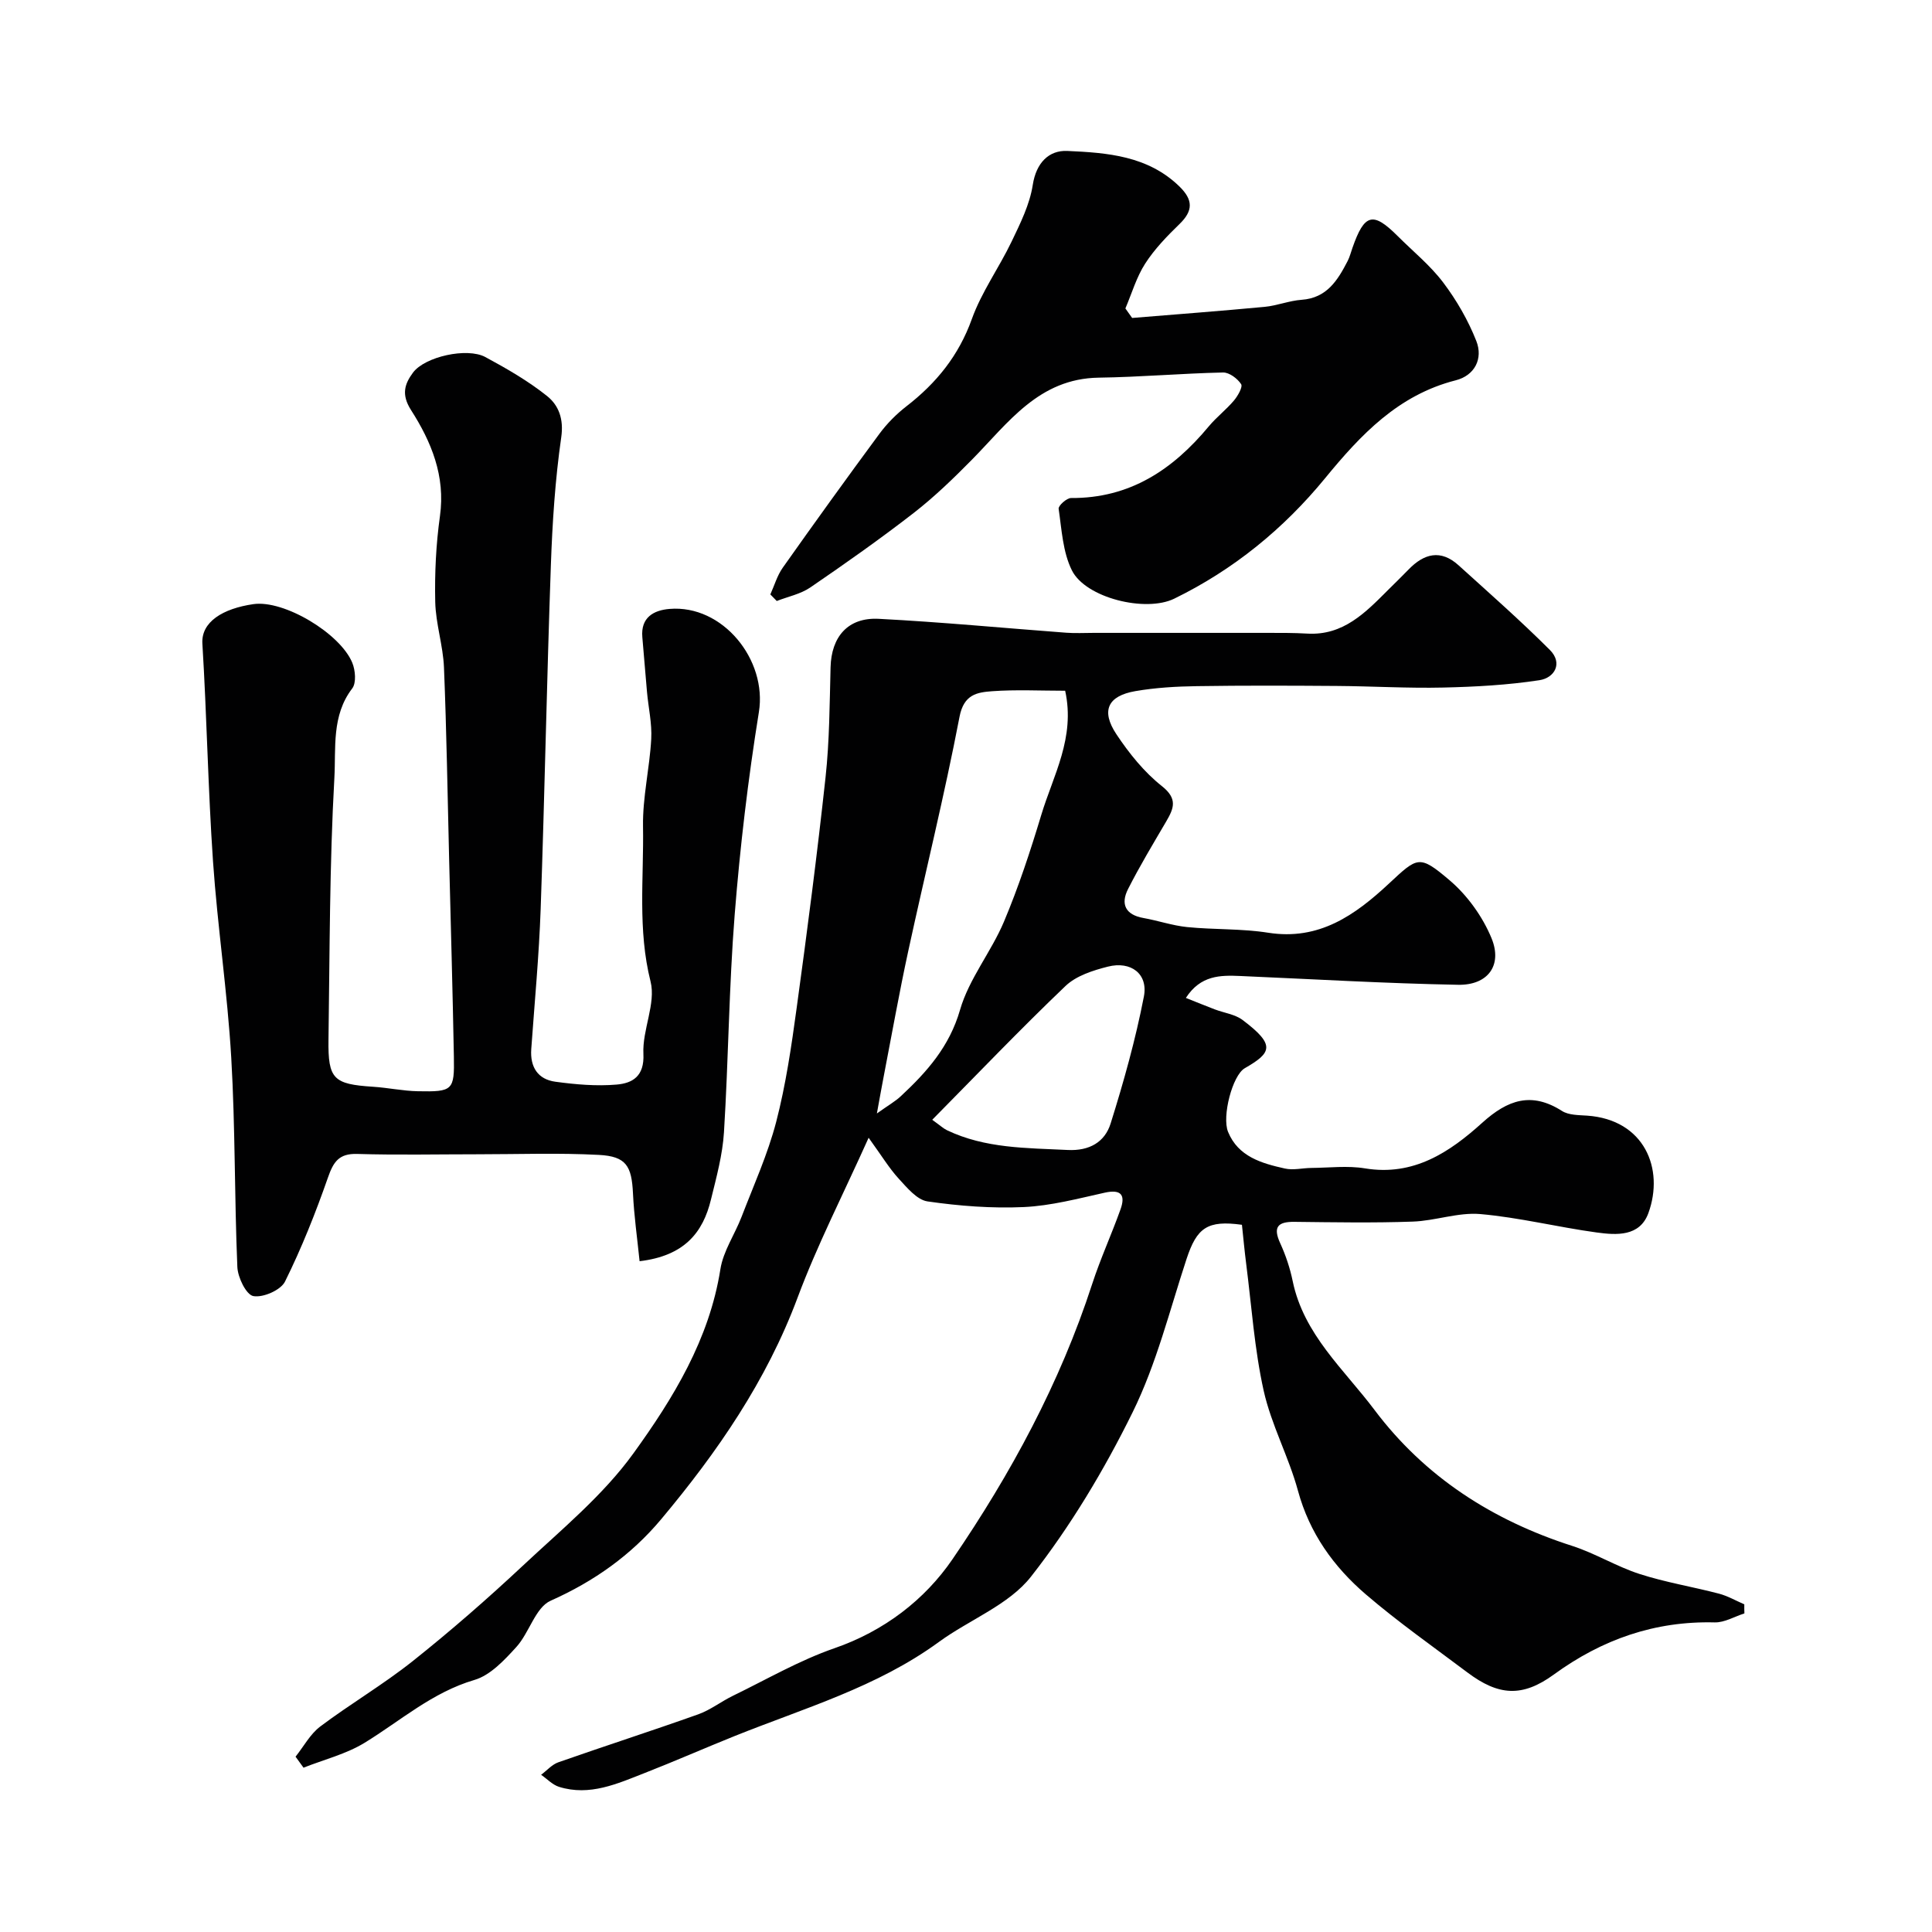
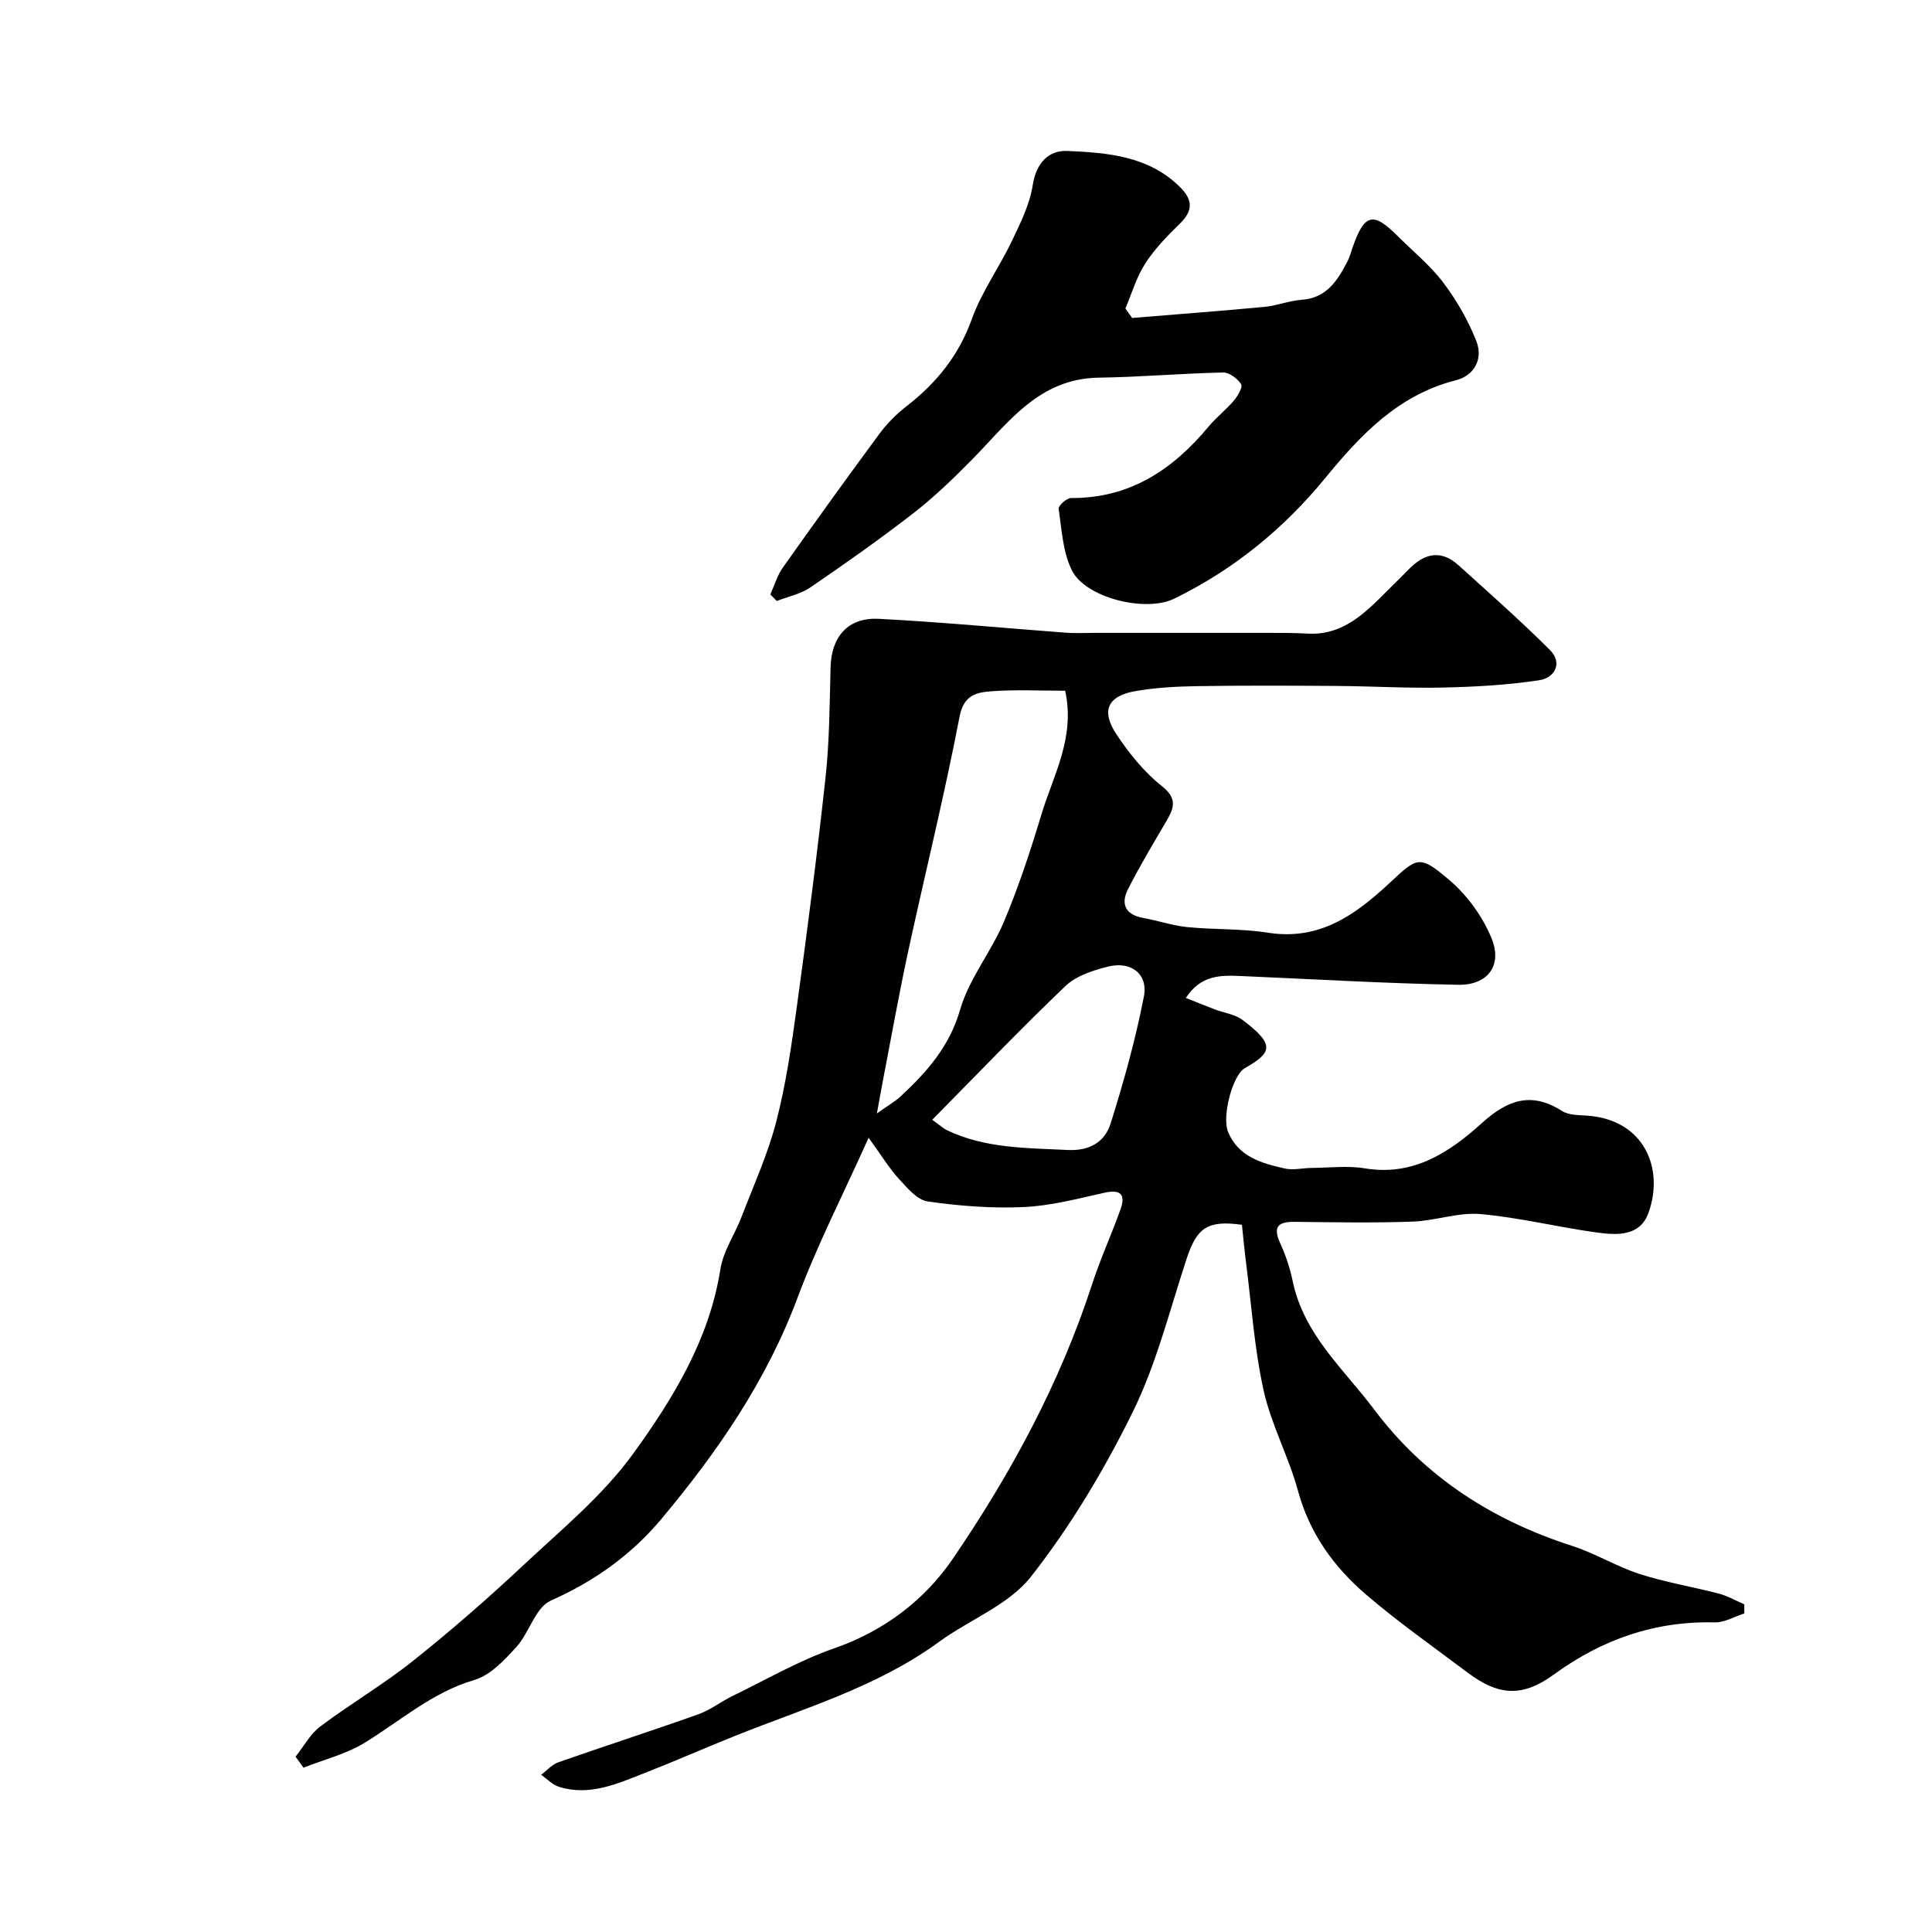
<svg xmlns="http://www.w3.org/2000/svg" enable-background="new 0 0 400 400" viewBox="0 0 400 400">
  <g fill="#010102">
    <path d="m361.16 334.04c-2.05.65-4.12 1.91-6.15 1.86-12.41-.31-23.31 3.52-33.3 10.79-6.54 4.77-11.48 4.41-17.93-.45-7.06-5.31-14.31-10.4-21-16.14-6.65-5.71-11.66-12.66-14.05-21.46-1.91-7.03-5.52-13.63-7.1-20.71-1.91-8.6-2.5-17.49-3.62-26.26-.35-2.73-.6-5.47-.88-8.09-7.15-.99-9.33.6-11.46 7.05-3.51 10.67-6.24 21.75-11.16 31.74-5.88 11.94-12.85 23.59-21.04 34.04-4.6 5.88-12.74 8.91-19.07 13.53-12.82 9.37-27.91 13.71-42.35 19.51-6.19 2.49-12.31 5.18-18.52 7.61-5.7 2.23-11.43 4.87-17.78 2.89-1.37-.43-2.49-1.65-3.72-2.5 1.19-.88 2.25-2.13 3.58-2.59 9.63-3.38 19.35-6.51 28.96-9.93 2.54-.91 4.76-2.67 7.22-3.86 6.94-3.37 13.7-7.3 20.94-9.81 10.31-3.56 18.73-10.04 24.48-18.45 12.05-17.63 22.25-36.45 28.91-56.96 1.7-5.23 4.01-10.26 5.86-15.44 1.05-2.92.23-4.25-3.25-3.48-5.55 1.23-11.14 2.72-16.77 2.98-6.62.3-13.35-.22-19.92-1.17-2.19-.32-4.25-2.84-5.97-4.71-1.96-2.14-3.49-4.68-6.23-8.47-5.31 11.82-10.66 22.24-14.72 33.13-6.43 17.22-16.61 31.97-28.24 45.86-6.21 7.41-13.87 12.85-22.87 16.86-3.16 1.4-4.42 6.64-7.12 9.6-2.46 2.7-5.36 5.83-8.65 6.8-8.75 2.57-15.31 8.46-22.76 13.02-3.83 2.34-8.4 3.47-12.64 5.15-.55-.76-1.1-1.52-1.65-2.28 1.69-2.11 3.03-4.68 5.12-6.25 6.25-4.7 13.05-8.69 19.16-13.55 7.85-6.25 15.44-12.87 22.76-19.72 7.95-7.45 16.6-14.54 22.9-23.26 8.24-11.4 15.73-23.61 18.02-38.15.59-3.75 2.98-7.19 4.38-10.83 2.5-6.51 5.42-12.94 7.17-19.66 2-7.71 3.16-15.68 4.24-23.59 2.18-15.89 4.25-31.8 5.98-47.75.82-7.55.84-15.19 1.04-22.79.16-6.31 3.59-10.36 9.97-10.03 12.96.67 25.89 1.91 38.84 2.88 1.89.14 3.8.03 5.71.03 11.87 0 23.73-.01 35.6 0 2.86 0 5.73-.02 8.59.15 7.45.43 12.04-4.36 16.71-9.03 1.41-1.41 2.86-2.8 4.25-4.24 3.2-3.31 6.65-4.22 10.34-.88 6.37 5.77 12.84 11.46 18.91 17.53 2.74 2.74.99 5.79-2.17 6.27-6.56 1-13.25 1.37-19.9 1.52-7.33.17-14.67-.28-22.01-.33-9.66-.07-19.33-.11-28.99.04-4.26.06-8.56.31-12.74 1.03-5.73.99-7.17 4.05-3.93 8.93 2.62 3.94 5.73 7.82 9.41 10.73 3.34 2.65 2.47 4.63.88 7.36-2.7 4.61-5.47 9.2-7.88 13.96-1.58 3.1-.55 5.33 3.17 5.99 3.04.54 6.01 1.57 9.06 1.88 5.58.56 11.26.3 16.78 1.17 10.53 1.66 17.98-3.63 24.99-10.16 5.96-5.55 6.27-6.05 12.55-.72 3.69 3.13 6.87 7.55 8.71 12.03 2.3 5.61-.77 9.75-6.94 9.63-15.04-.28-30.06-1.17-45.09-1.82-4.14-.18-8.21-.17-11.26 4.54 2.26.9 4.13 1.66 6.01 2.38 1.93.73 4.18 1.01 5.75 2.2 6.88 5.18 5.99 6.78.44 9.97-2.56 1.47-4.77 10-3.46 13.19 2.1 5.13 6.96 6.51 11.76 7.58 1.72.39 3.63-.1 5.45-.12 3.72-.03 7.52-.51 11.14.09 10.08 1.66 17.54-3.36 24.29-9.46 5.25-4.74 10.17-6.46 16.49-2.43 1.38.88 3.44.85 5.2.97 11.87.82 16.03 11.01 12.69 20.18-1.79 4.9-6.61 4.57-10.71 4.01-8.05-1.1-16.01-3.1-24.08-3.81-4.59-.4-9.32 1.4-14.01 1.56-8.15.29-16.33.14-24.49.05-3.49-.04-4.46 1.11-2.93 4.44 1.14 2.49 2.03 5.16 2.58 7.84 2.28 11.03 10.6 18.24 16.92 26.64 10.44 13.89 24.43 22.87 40.94 28.17 4.79 1.54 9.19 4.28 13.97 5.82 5.36 1.73 10.97 2.64 16.43 4.07 1.81.48 3.5 1.46 5.24 2.21-.02.63 0 1.25.02 1.88zm-140.63-191.03c-5.18 0-10.17-.26-15.12.1-3.1.23-5.86.64-6.75 5.29-3.12 16.27-7.12 32.37-10.63 48.57-1.86 8.58-3.39 17.23-5.06 25.85-.42 2.16-.8 4.32-1.42 7.71 2.37-1.69 3.78-2.48 4.94-3.56 5.41-5.04 10.08-10.27 12.28-17.9 1.85-6.42 6.45-11.99 9.09-18.25 3.02-7.17 5.47-14.62 7.72-22.08 2.46-8.19 7.09-15.99 4.95-25.73zm-27.52 88.83c1.7 1.22 2.31 1.8 3.03 2.15 7.93 3.8 16.48 3.68 25 4.1 4.53.23 7.7-1.65 8.9-5.47 2.71-8.64 5.17-17.42 6.89-26.3.91-4.69-2.69-7.4-7.45-6.19-3.09.78-6.56 1.89-8.77 4-9.27 8.85-18.13 18.12-27.6 27.71z" />
-     <path d="m132.42 261.12c-.49-4.8-1.15-9.41-1.37-14.05-.27-5.66-1.39-7.66-7.05-7.96-8.34-.44-16.71-.13-25.07-.13-8.33 0-16.67.18-24.99-.07-3.8-.11-4.92 1.67-6.05 4.91-2.56 7.32-5.44 14.57-8.88 21.51-.88 1.78-4.54 3.38-6.56 3.01-1.47-.27-3.22-3.85-3.31-6.03-.61-14.42-.42-28.88-1.26-43.28-.79-13.59-2.84-27.11-3.78-40.7-1.03-15.01-1.28-30.06-2.2-45.08-.27-4.51 4.26-7.26 10.56-8.17 6.35-.92 17.95 6.05 20.47 12.12.65 1.56.87 4.2-.01 5.34-4.31 5.62-3.35 12.38-3.69 18.47-1.01 18.06-.96 36.18-1.22 54.28-.11 8.14 1.04 9.18 9.22 9.71 3.11.2 6.19.87 9.3.93 7.22.14 7.57-.18 7.44-7.17-.25-13.6-.64-27.2-.98-40.79-.33-13.26-.53-26.53-1.07-39.79-.19-4.55-1.71-9.04-1.81-13.58-.13-5.92.16-11.91.98-17.77 1.16-8.29-1.81-15.4-5.99-21.93-2.09-3.27-1.29-5.46.41-7.76 2.46-3.31 11.2-5.25 14.97-3.22 4.43 2.39 8.86 4.94 12.78 8.07 2.39 1.91 3.49 4.73 2.94 8.54-1.26 8.77-1.84 17.67-2.15 26.54-.84 23.69-1.28 47.4-2.11 71.09-.34 9.7-1.26 19.38-1.95 29.06-.26 3.72 1.38 6.25 4.99 6.74 4.19.57 8.51.95 12.69.59 3.26-.28 5.77-1.7 5.54-6.35-.25-4.98 2.63-10.42 1.48-14.99-2.7-10.73-1.38-21.43-1.56-32.12-.1-6.01 1.37-12.04 1.7-18.08.18-3.23-.59-6.51-.88-9.78-.34-3.76-.62-7.53-.96-11.29-.37-4.12 2.36-5.6 5.63-5.87 11-.92 20.25 10.52 18.5 21.35-2.24 13.89-3.9 27.9-5.01 41.93-1.19 14.99-1.29 30.07-2.22 45.08-.29 4.66-1.56 9.3-2.68 13.87-1.66 6.92-5.54 11.72-14.79 12.82z" />
    <path d="m159.49 123.07c.84-1.85 1.41-3.89 2.56-5.52 6.59-9.32 13.26-18.58 20.04-27.76 1.56-2.11 3.49-4.05 5.56-5.66 6.21-4.8 10.84-10.5 13.56-18.08 2.01-5.6 5.63-10.61 8.23-16.03 1.8-3.76 3.75-7.67 4.38-11.72.71-4.61 3.35-7.22 7.15-7.05 8.26.37 16.69.99 23.23 7.37 2.83 2.77 2.85 5 .01 7.76-2.59 2.51-5.17 5.18-7.11 8.19-1.81 2.81-2.77 6.17-4.1 9.29.47.66.94 1.32 1.4 1.97 9.14-.75 18.3-1.44 27.43-2.3 2.57-.24 5.08-1.28 7.65-1.46 5.25-.37 7.48-4.06 9.54-8.04.44-.86.67-1.82 1-2.74 2.47-7.07 4.24-7.53 9.35-2.42 3.18 3.18 6.75 6.07 9.43 9.62 2.78 3.68 5.17 7.83 6.86 12.12 1.43 3.65-.33 7.13-4.27 8.13-11.9 3.03-19.65 11.25-27.05 20.28-8.6 10.49-18.98 18.95-31.23 24.93-5.93 2.89-18.34-.14-21.19-5.87-1.88-3.78-2.11-8.44-2.74-12.75-.09-.63 1.67-2.23 2.57-2.22 12.16.08 21.07-5.87 28.51-14.83 1.59-1.91 3.62-3.46 5.22-5.36.8-.95 1.86-2.81 1.48-3.39-.76-1.16-2.45-2.43-3.73-2.41-8.59.19-17.16.95-25.75 1.07-12.4.18-18.73 9.34-26.22 16.95-3.82 3.88-7.77 7.7-12.06 11.04-6.96 5.4-14.17 10.48-21.44 15.45-2.01 1.37-4.61 1.89-6.94 2.8-.44-.45-.88-.9-1.33-1.36z" />
  </g>
</svg>